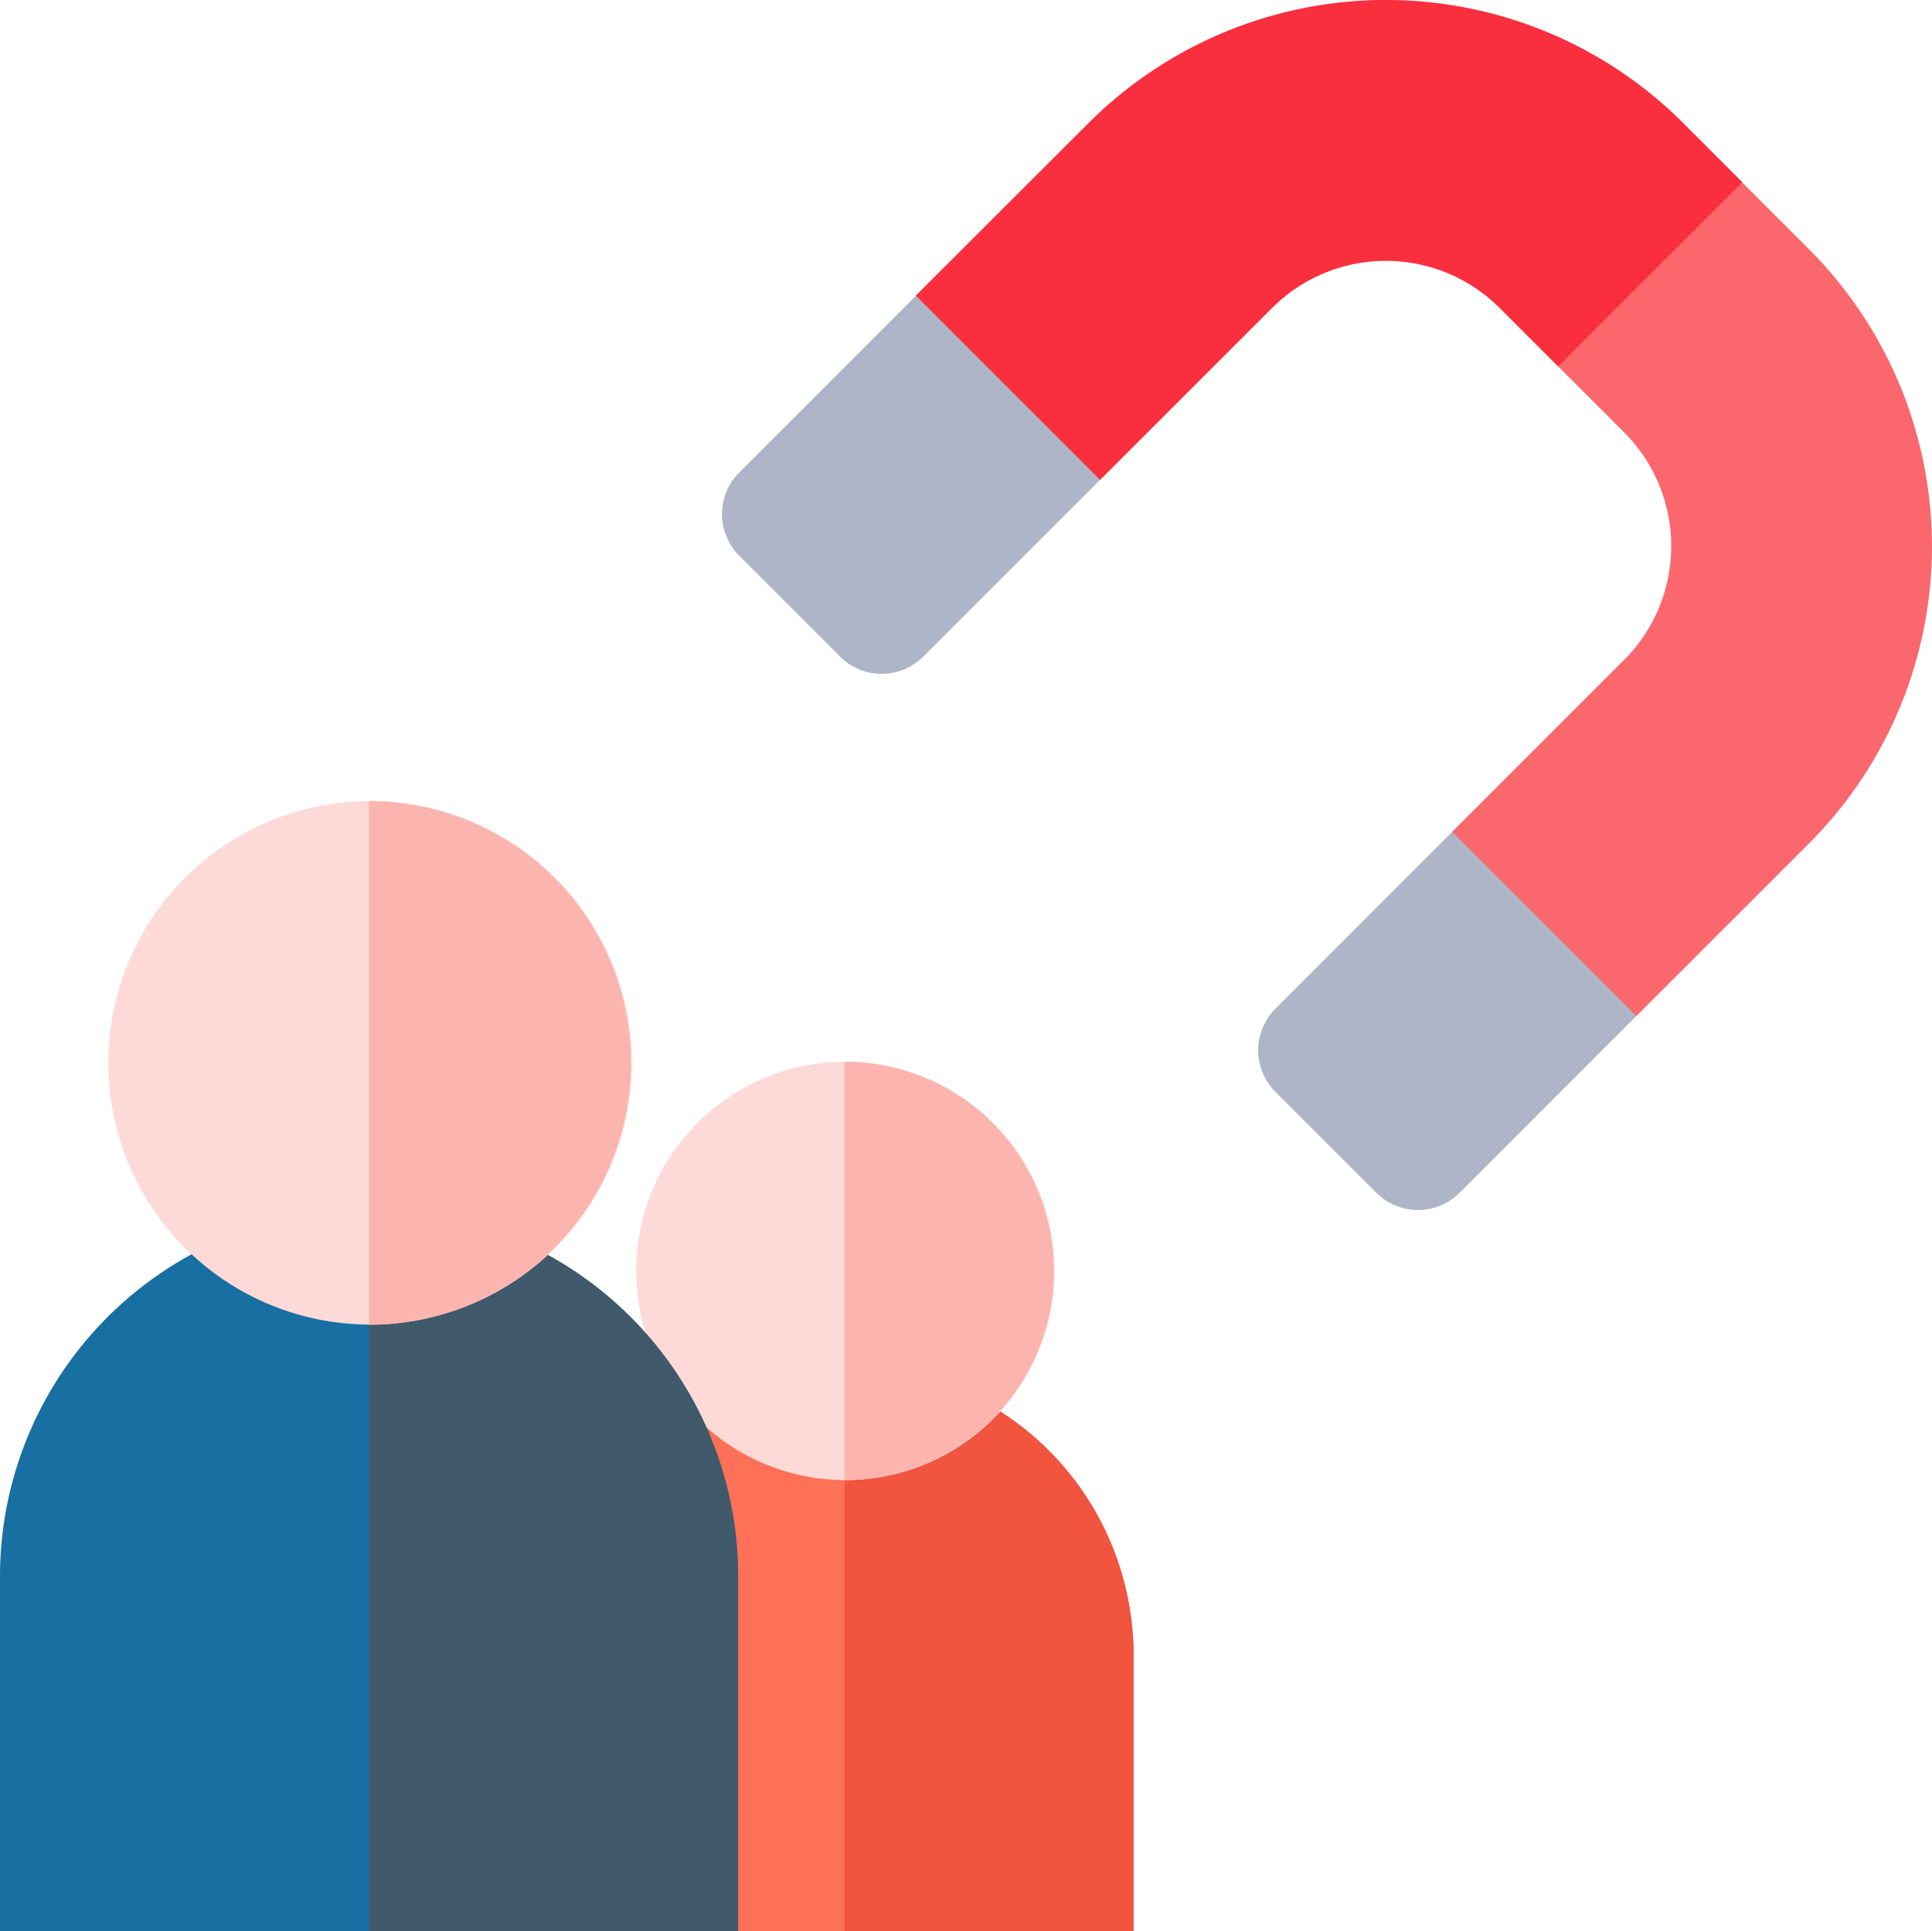
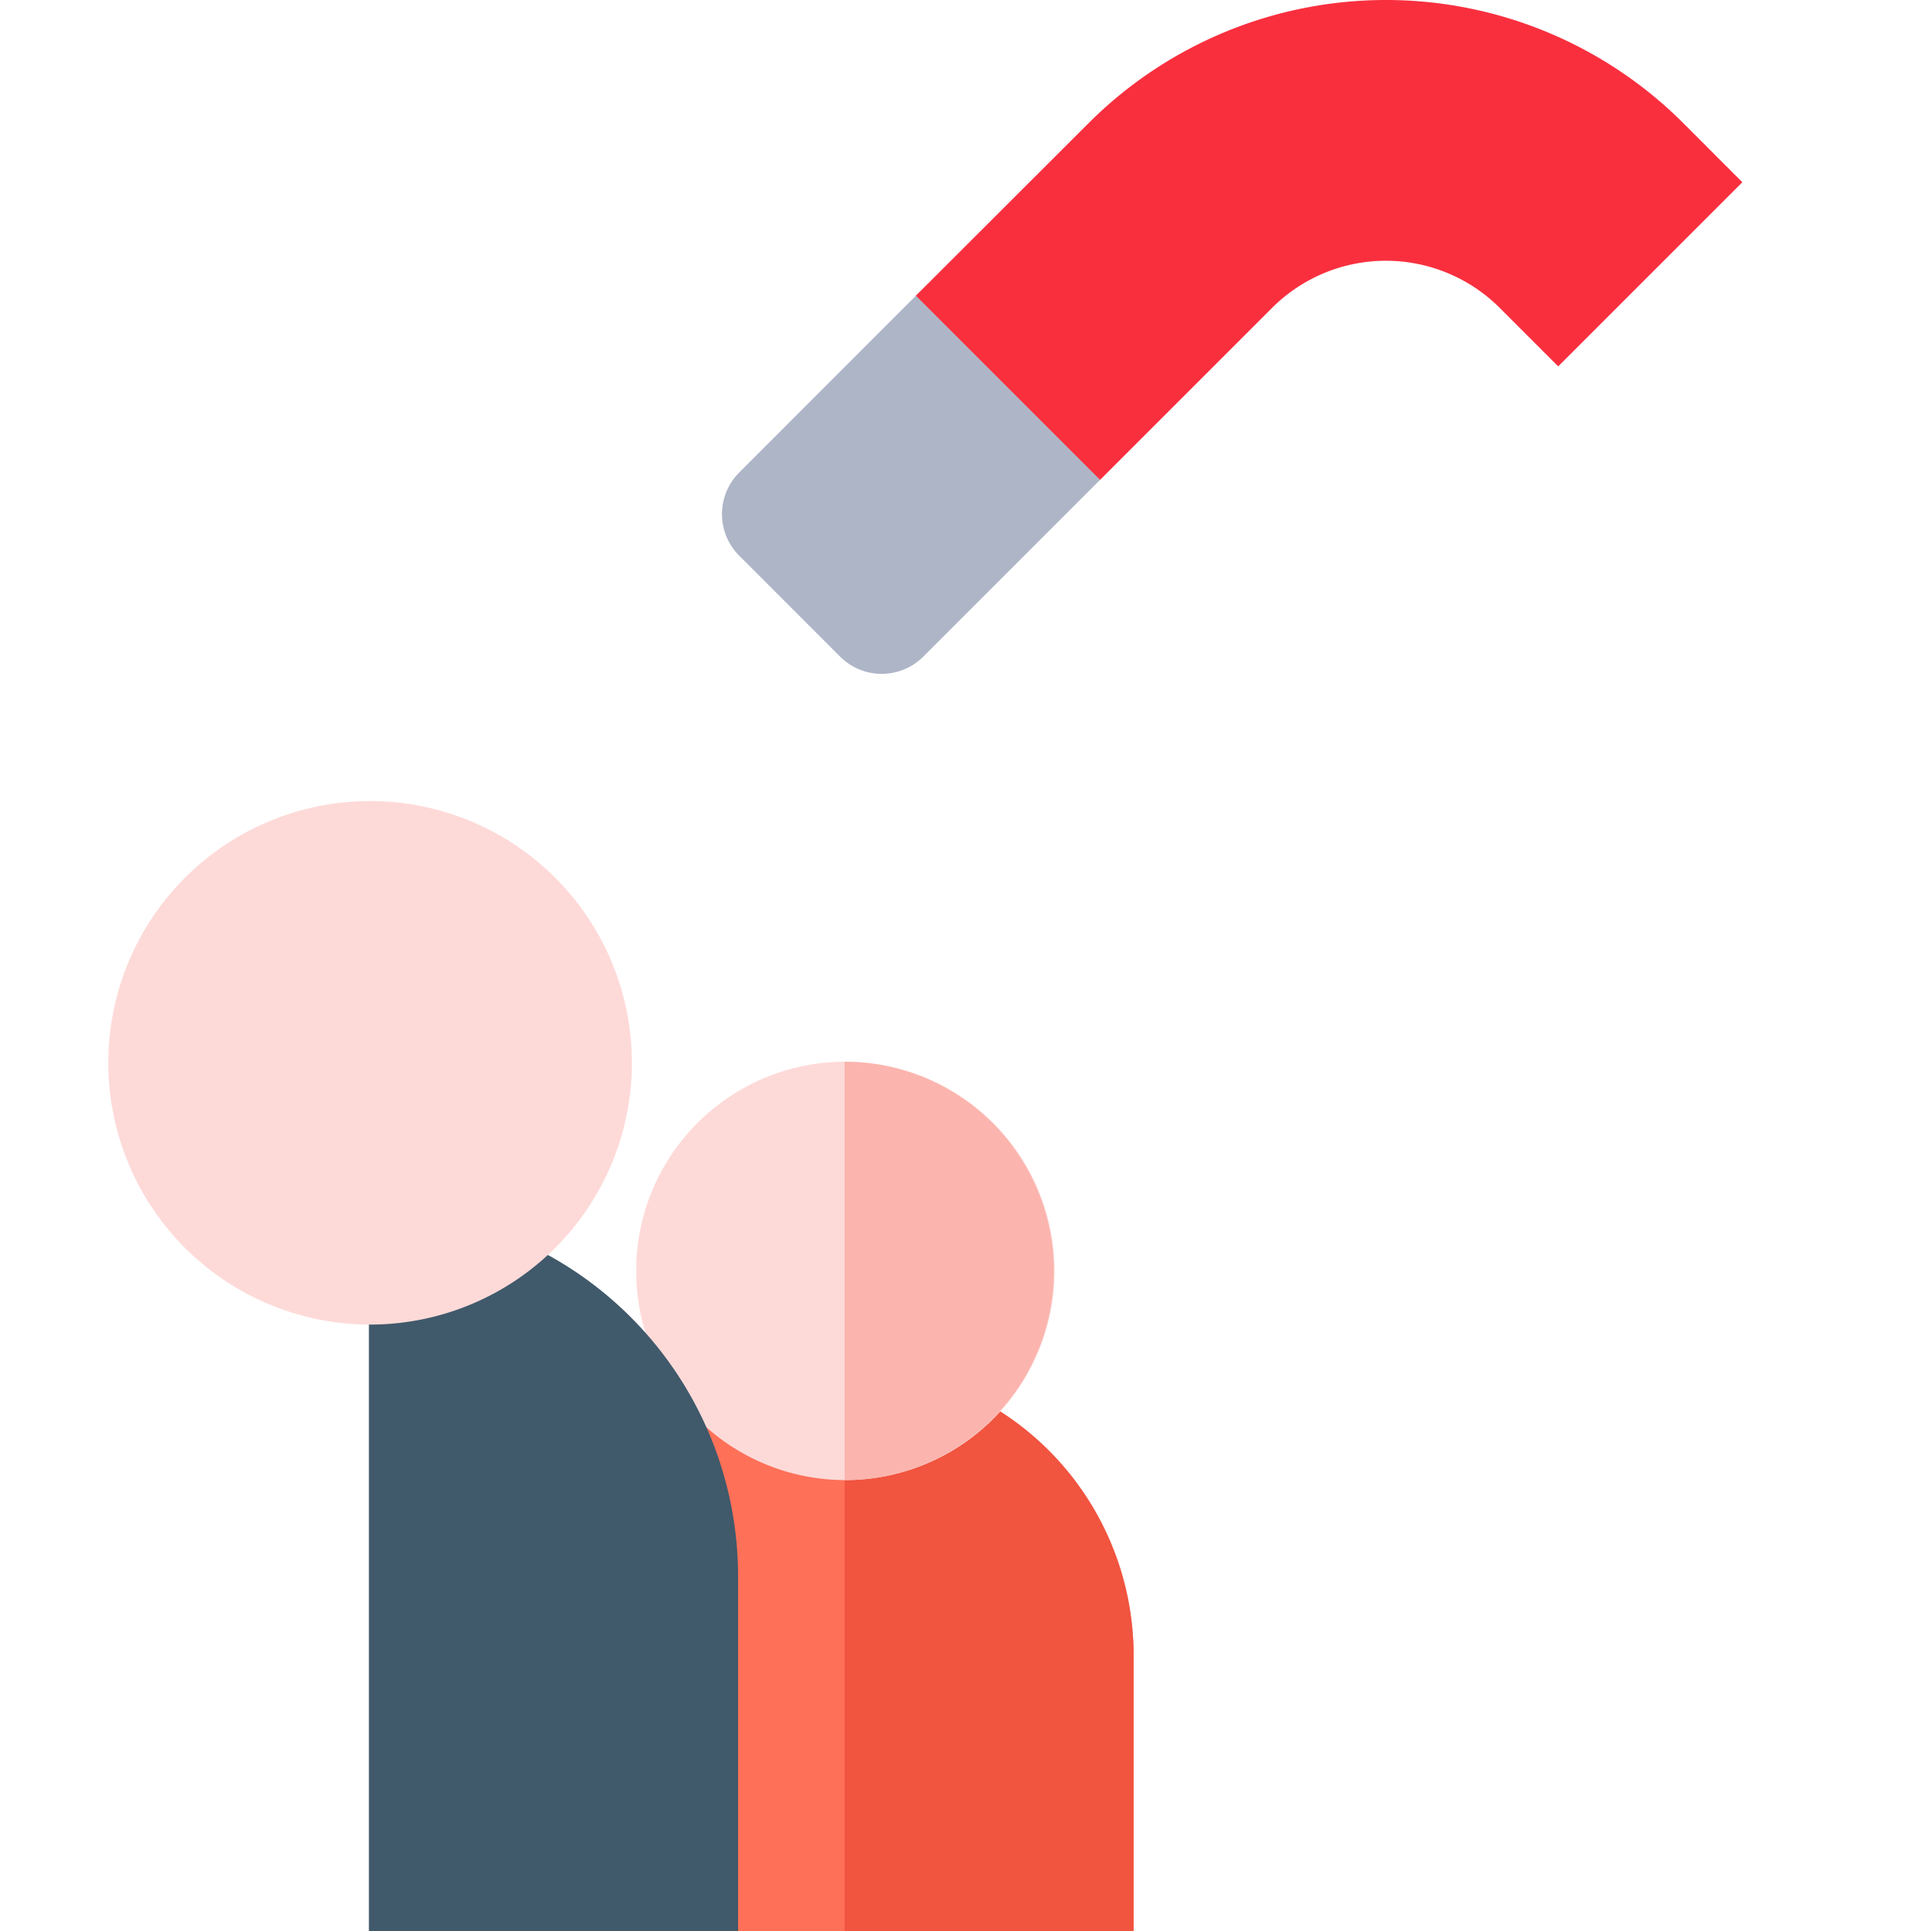
<svg xmlns="http://www.w3.org/2000/svg" width="126.516" height="126.484" viewBox="0 0 126.516 126.484">
  <defs>
    <style>.a{fill:#fa676d;}.b{fill:#f92f3e;}.c{fill:#aeb5c7;}.d{fill:#ff7058;}.e{fill:#f1543f;}.f{fill:#fddad8;}.g{fill:#fbb5ae;}.h{fill:#186fa2;}.i{fill:#40596b;}</style>
  </defs>
  <g transform="translate(0 -0.074)">
-     <path class="a" d="M249.854,30.083l5.011,1.408,11.357-11.357a10.544,10.544,0,0,1,14.713,0l8.34,8.341a10.544,10.544,0,0,1,0,14.713L277.918,54.545l.7,4.184,6.791,6.915,4.566.973,11.354-11.354a27.539,27.539,0,0,0,0-38.832l-8.341-8.341a27.539,27.539,0,0,0-38.832,0L242.8,19.432l1.017,4.451Z" transform="translate(-182.826 0.009)" />
    <path class="b" d="M243.824,23.892l6.032,6.2,5.011,1.408,11.357-11.357a10.544,10.544,0,0,1,14.713,0l3.926,3.926,12.06-12.06L293,8.084a27.539,27.539,0,0,0-38.832,0L242.8,19.441Z" transform="translate(-182.826 -0.001)" />
-     <path class="c" d="M346.215,220.606l12.06,12.06L346.7,244.243a3.85,3.85,0,0,1-5.446,0l-6.614-6.611a3.85,3.85,0,0,1,0-5.446Z" transform="translate(-251.12 -166.05)" />
    <path class="c" d="M204.072,78.462l12.06,12.06L204.553,102.1a3.85,3.85,0,0,1-5.446,0L192.5,95.488a3.85,3.85,0,0,1,0-5.446Z" transform="translate(-144.093 -59.022)" />
    <path class="d" d="M147.286,399.176V381.06a18.924,18.924,0,0,1,37.847,0v18.116Z" transform="translate(-110.901 -272.617)" />
    <path class="e" d="M223.889,362.136v37.04h18.924V381.06A18.946,18.946,0,0,0,223.889,362.136Z" transform="translate(-168.58 -272.618)" />
    <path class="f" d="M181.922,308.942a13.7,13.7,0,1,1,13.75-13.7,13.7,13.7,0,0,1-13.75,13.7Z" transform="translate(-126.613 -211.934)" />
    <path class="g" d="M223.89,281.544v27.4a13.7,13.7,0,0,0,0-27.4Z" transform="translate(-168.581 -211.934)" />
-     <path class="h" d="M0,368.056V344.8a24.022,24.022,0,0,1,23.993-24h.348a24.022,24.022,0,0,1,23.993,24v23.256Z" transform="translate(0 -241.498)" />
    <path class="i" d="M98,320.8h-.175v47.251H122V344.8A24.022,24.022,0,0,0,98,320.8Z" transform="translate(-73.667 -241.505)" />
    <path class="f" d="M45.294,246.727a17.143,17.143,0,1,1,17.211-17.143,17.143,17.143,0,0,1-17.211,17.143Z" transform="translate(-21.126 -159.904)" />
-     <path class="g" d="M97.831,212.442v34.3a17.148,17.148,0,1,0,0-34.3Z" transform="translate(-73.663 -159.903)" />
  </g>
</svg>